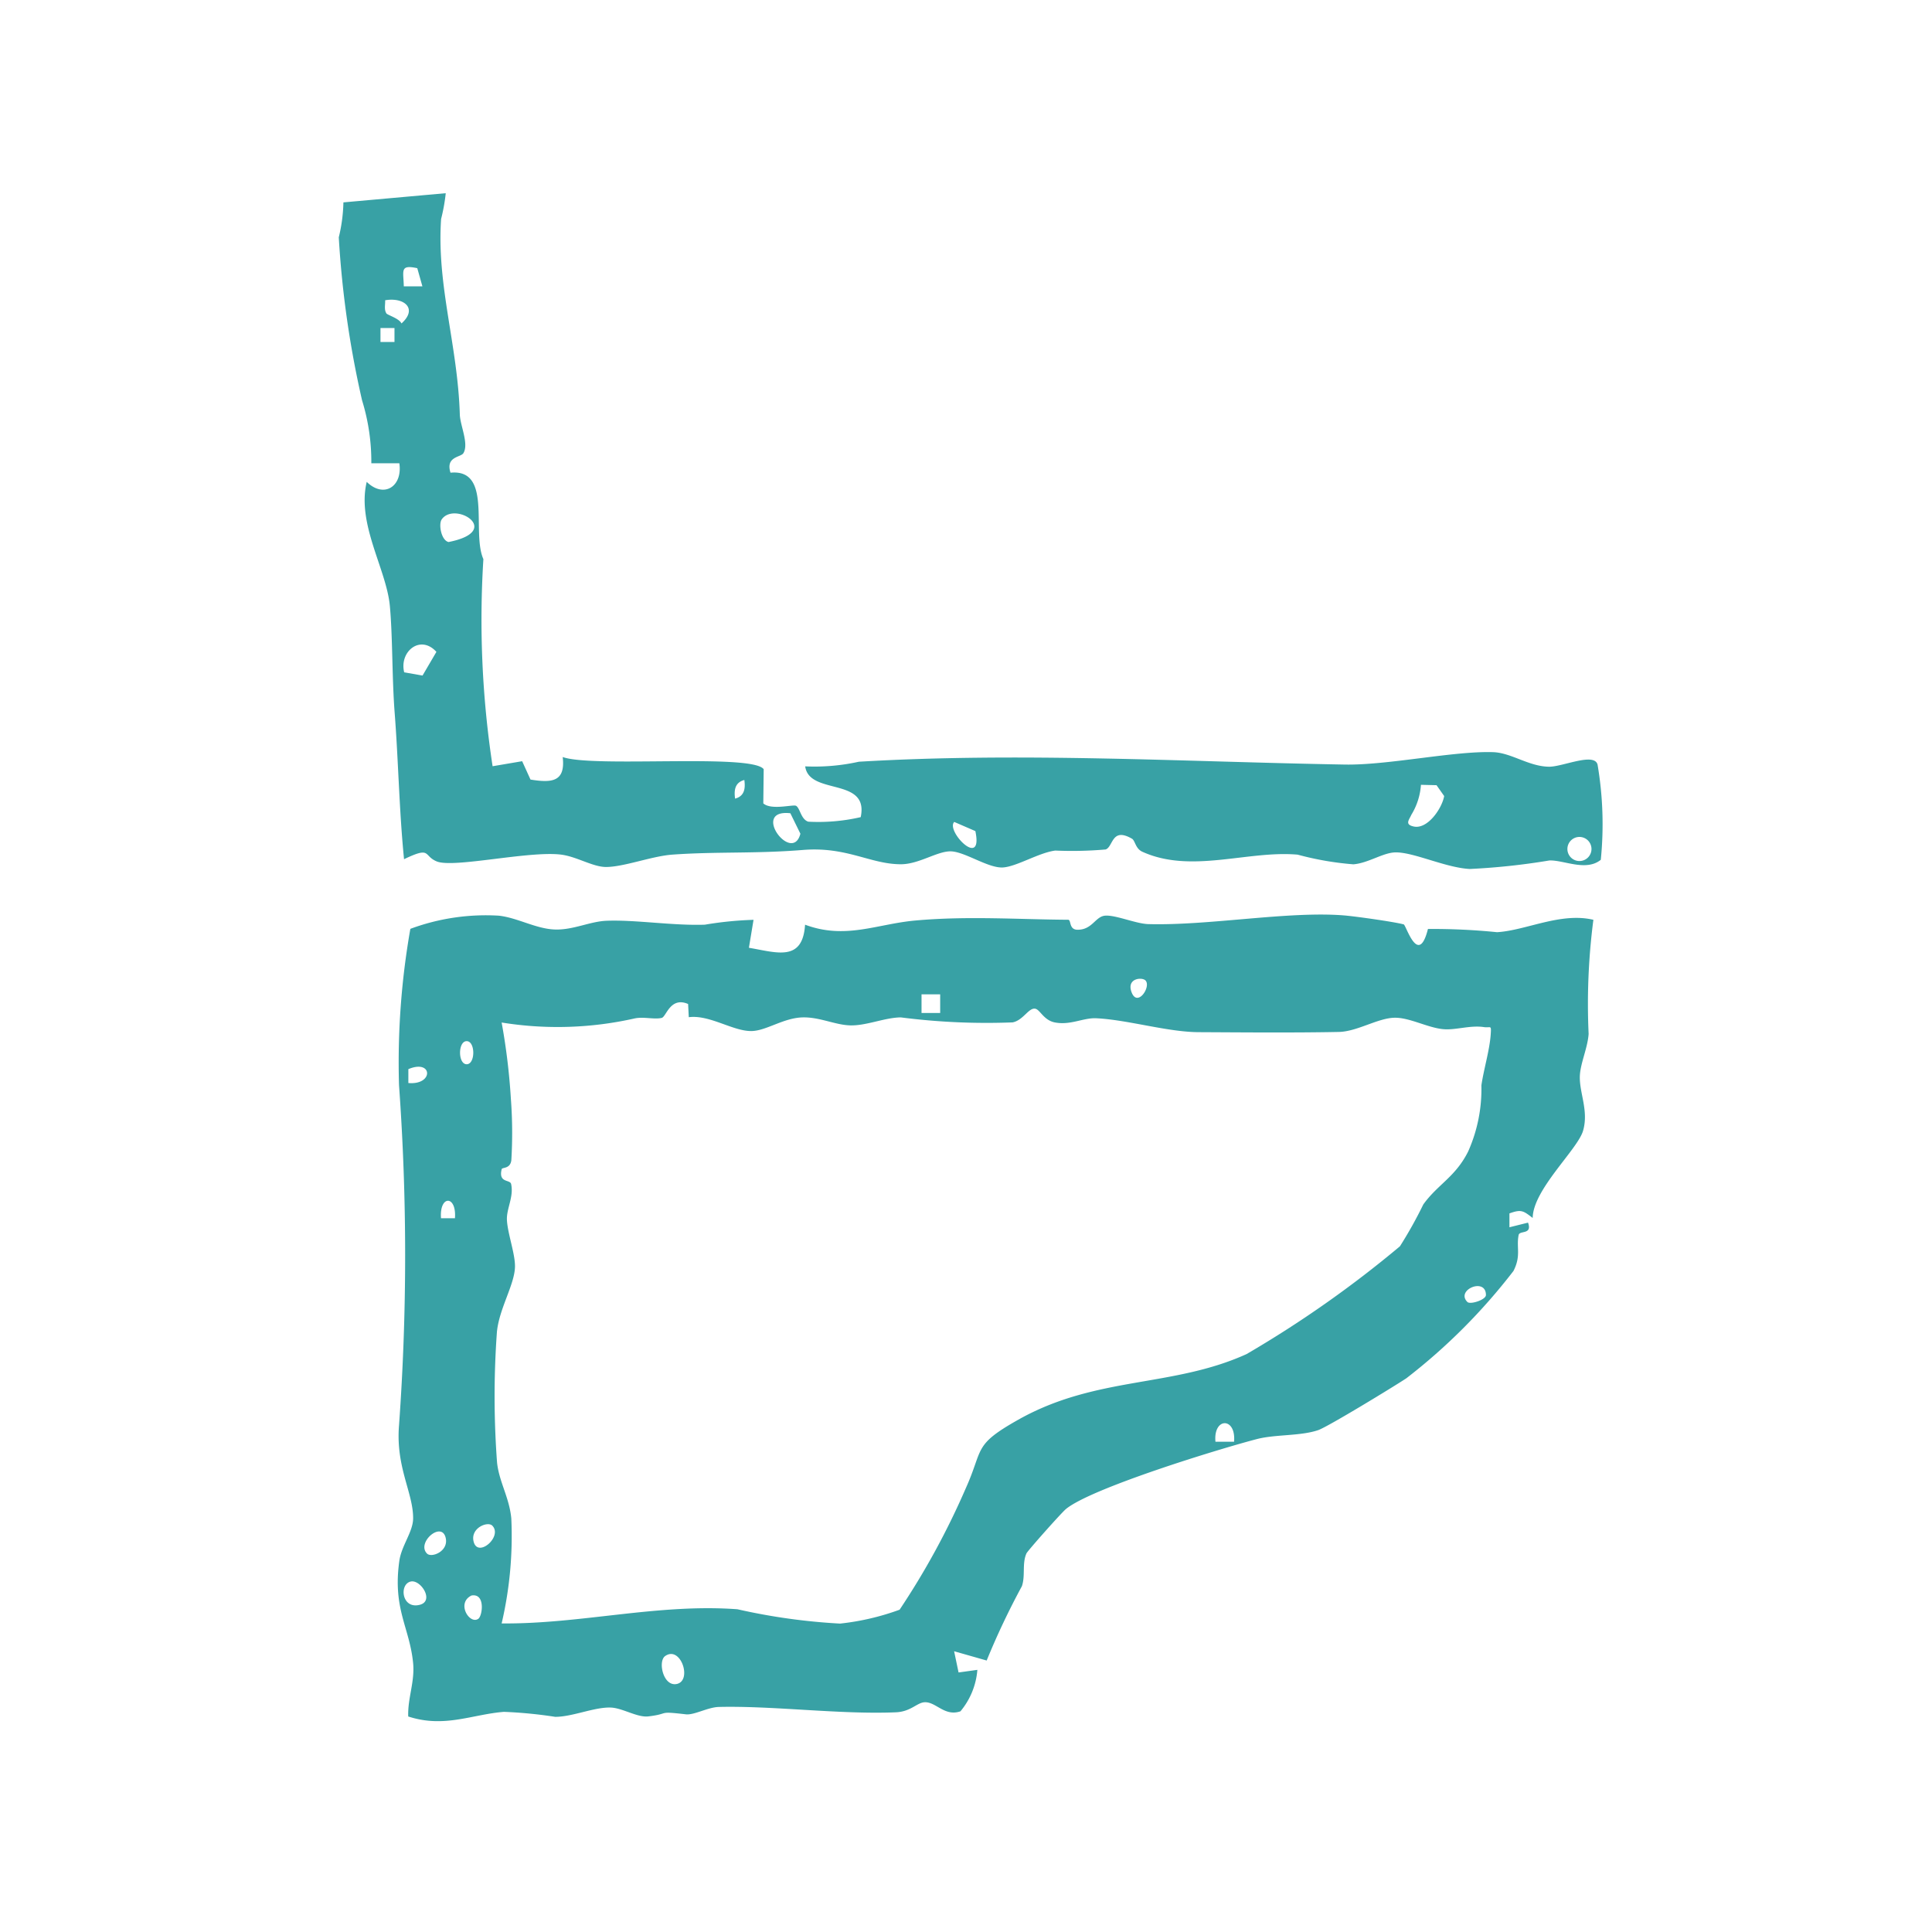
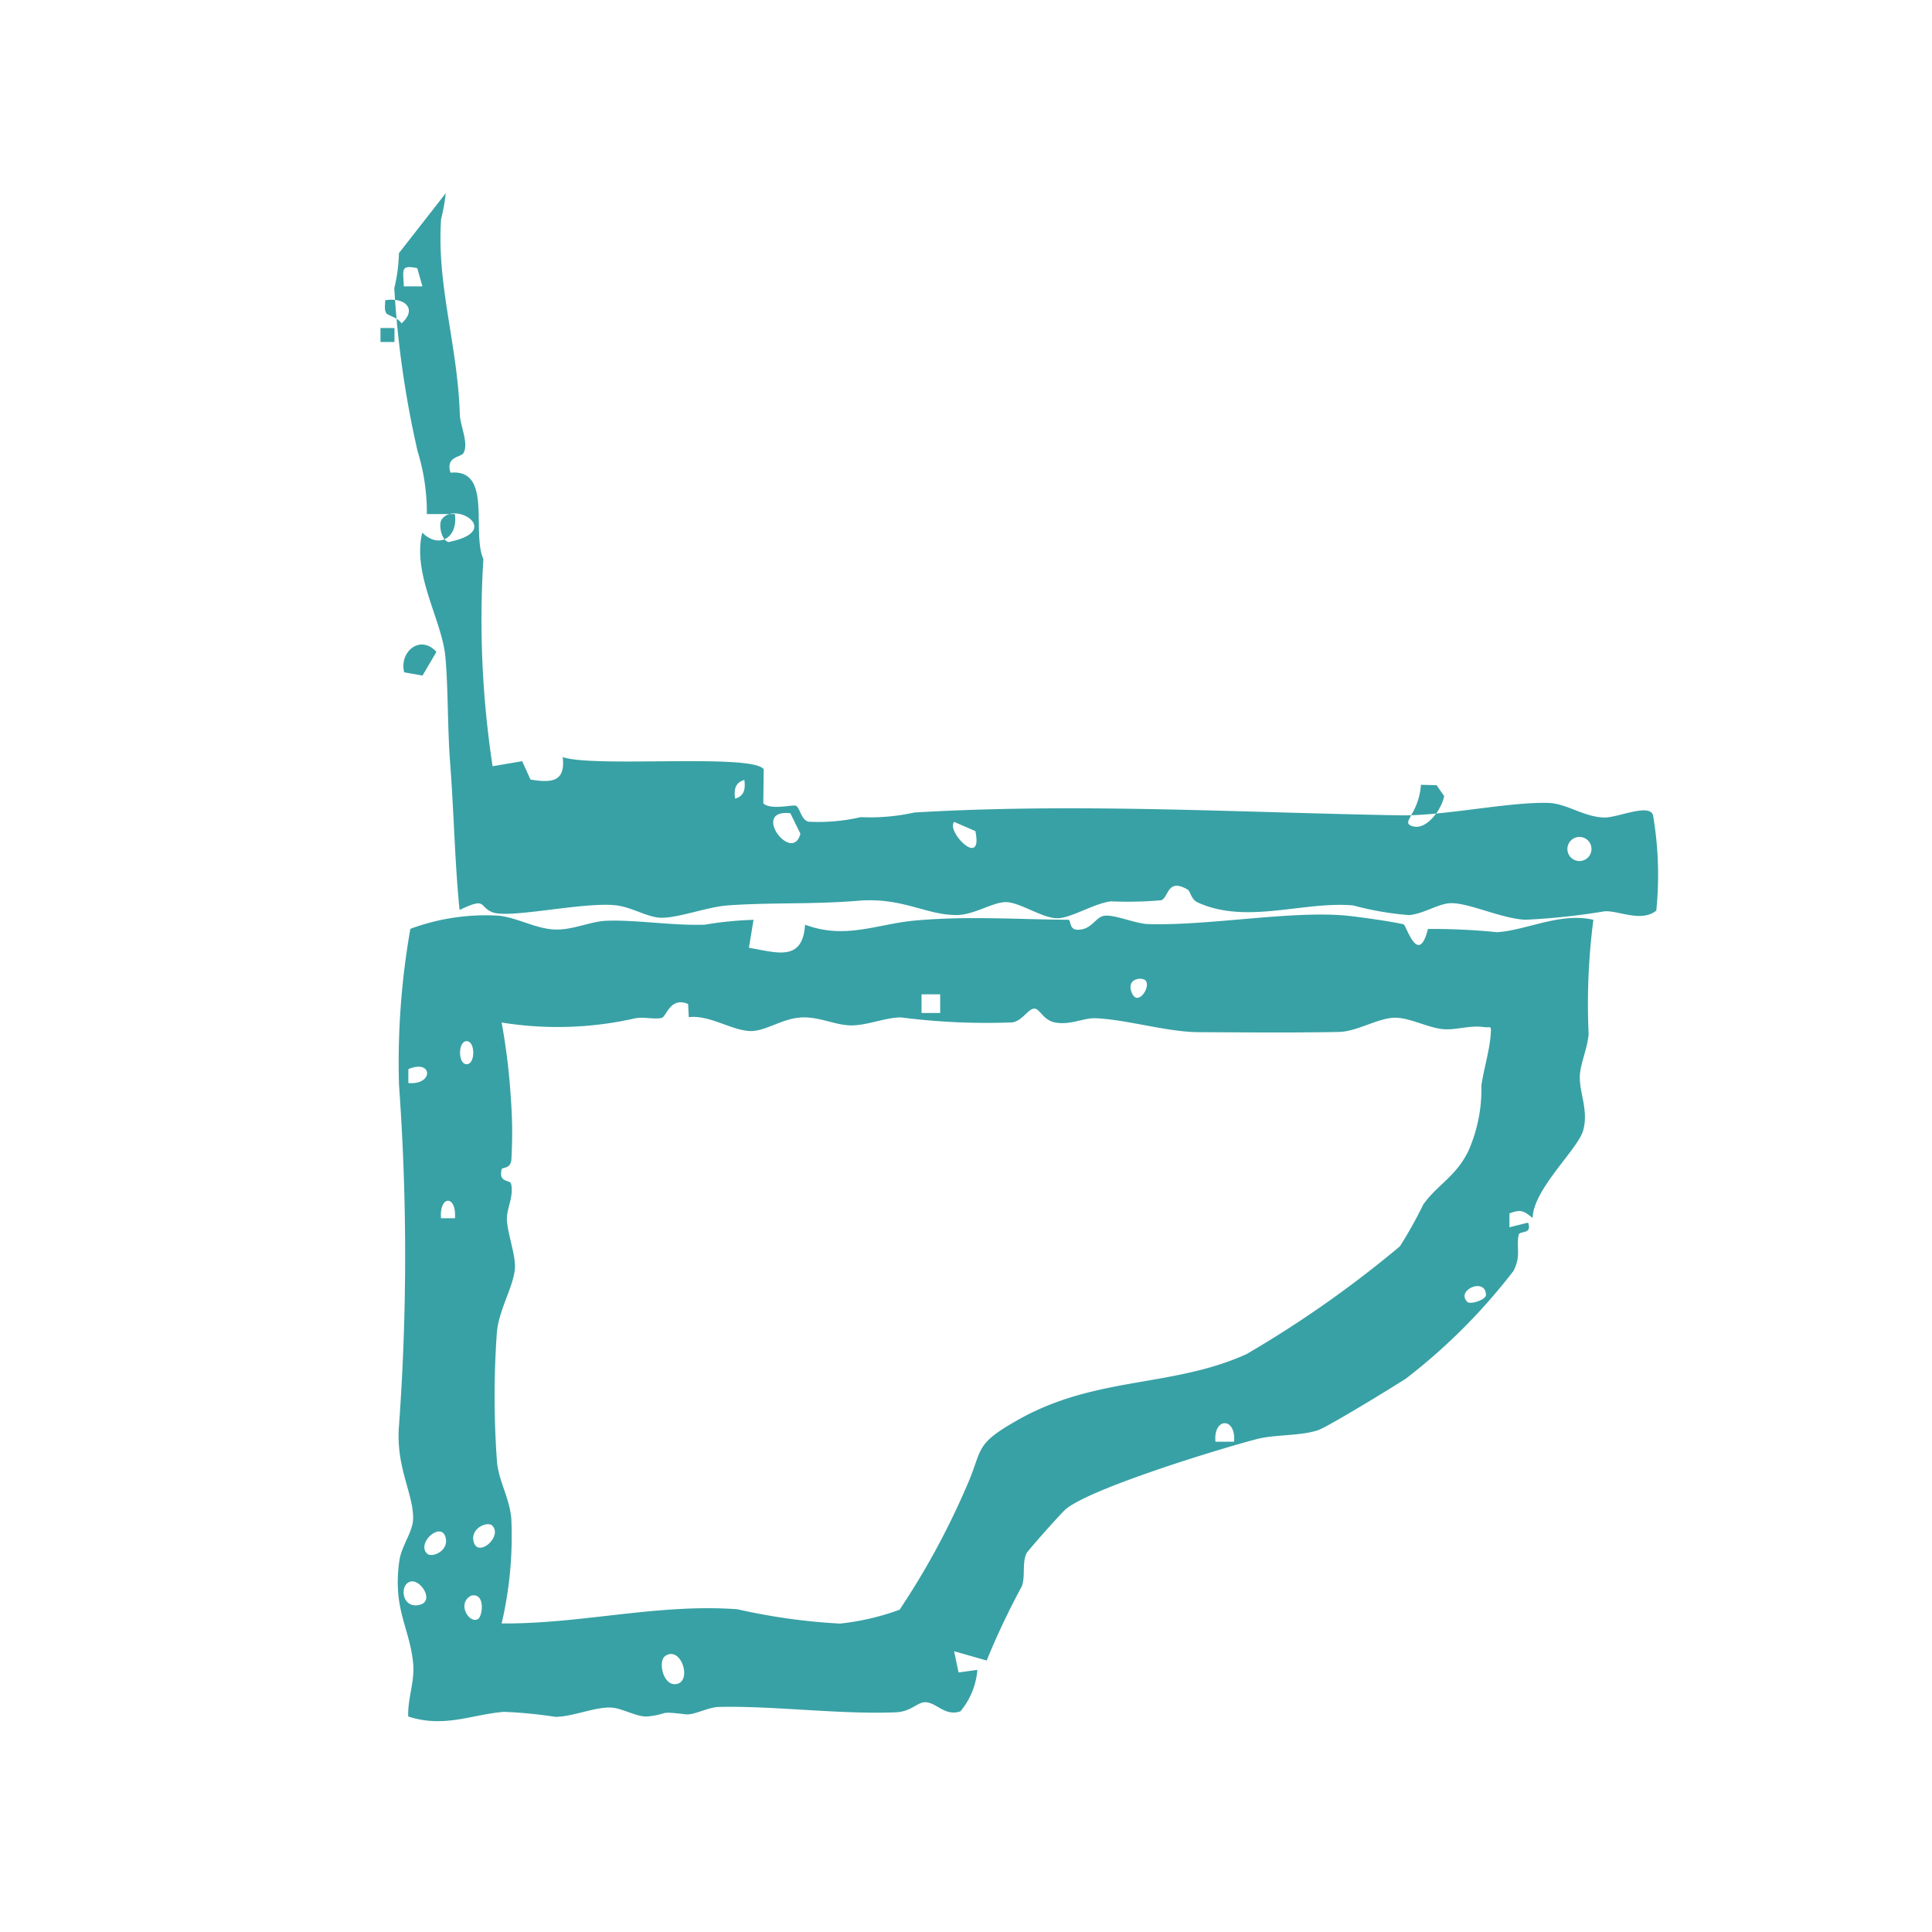
<svg xmlns="http://www.w3.org/2000/svg" width="60" height="60" viewBox="0 0 60 60">
  <g id="icn_support_toilet" transform="translate(-203 -2873)">
-     <rect id="長方形_2347" data-name="長方形 2347" width="60" height="60" transform="translate(203 2873)" fill="none" />
    <g id="グループ_3351" data-name="グループ 3351" transform="translate(213.5 2879)">
      <path id="パス_2150" data-name="パス 2150" d="M1140.846,84.461l-.143.864c.861.145,1.669.45,1.744-.717,1.254.468,2.225-.021,3.417-.129,1.626-.147,3.191-.034,4.754-.024.1,0,.016.312.294.31.464,0,.548-.419.862-.438.33-.02.952.252,1.333.263,1.878.052,4.339-.408,6.067-.271.353.028,1.574.2,1.865.28.073.021.455,1.328.752.142a20.009,20.009,0,0,1,2.146.1c.9-.053,1.971-.626,2.992-.385a20.267,20.267,0,0,0-.148,3.543c-.028.434-.262.925-.273,1.32-.014.521.28,1.072.1,1.69-.17.582-1.554,1.823-1.564,2.707-.295-.227-.356-.274-.722-.142v.431l.577-.144c.141.383-.26.235-.291.383-.079.39.084.637-.161,1.118a18.311,18.311,0,0,1-3.327,3.333c-.391.259-2.435,1.505-2.735,1.609-.546.188-1.33.13-1.9.277-1.2.312-5.145,1.524-5.936,2.174-.141.116-1.189,1.295-1.227,1.379-.141.318-.028.685-.141,1.017a23.45,23.45,0,0,0-1.094,2.309l-1.011-.288.138.659.584-.081a2.287,2.287,0,0,1-.525,1.287c-.5.175-.767-.312-1.128-.28-.228.02-.422.292-.877.311-1.723.073-3.809-.207-5.5-.166-.336.008-.767.258-1.021.229-.918-.106-.47-.019-1.166.064-.344.041-.8-.26-1.166-.274-.507-.02-1.194.289-1.727.288a14.011,14.011,0,0,0-1.592-.155c-.991.078-1.851.51-2.973.144-.021-.574.21-1.077.151-1.667-.111-1.107-.638-1.673-.427-3.168.066-.469.424-.9.428-1.312.007-.8-.544-1.59-.438-2.894a73.507,73.507,0,0,0,0-10.565,23.908,23.908,0,0,1,.352-4.855,6.738,6.738,0,0,1,2.747-.409c.591.066,1.159.414,1.754.43.561.015,1.08-.252,1.594-.272.9-.035,2.054.156,3.05.122a11.061,11.061,0,0,1,1.513-.151m12.17,1.881c-.109-.108-.586-.067-.433.359.18.5.624-.169.433-.359m-6.374.433h-.579v.579h.579Zm-7.828.3c-.557-.239-.677.4-.821.432-.224.054-.549-.04-.824.013a10.879,10.879,0,0,1-4.146.13,20.049,20.049,0,0,1,.288,2.387,14.075,14.075,0,0,1,.013,1.889c-.035.281-.287.213-.3.28-.108.433.261.314.293.458.089.4-.146.761-.13,1.117.02.422.264,1.069.25,1.468-.02.557-.494,1.294-.561,2.015a27.686,27.686,0,0,0,.005,4.058c.066.6.38,1.078.442,1.729a11.911,11.911,0,0,1-.3,3.261c2.451.024,4.851-.623,7.323-.44a19.026,19.026,0,0,0,3.187.445,7.8,7.8,0,0,0,1.849-.431,23.9,23.9,0,0,0,2.055-3.771c.56-1.242.215-1.333,1.633-2.131,2.421-1.363,4.781-.99,7.088-2.037a34.413,34.413,0,0,0,4.762-3.347,13.255,13.255,0,0,0,.726-1.3c.448-.624,1-.854,1.394-1.647a4.758,4.758,0,0,0,.41-2.05c.074-.509.258-1.1.29-1.594.02-.3,0-.185-.214-.217-.429-.063-.881.1-1.258.065-.474-.041-1.044-.359-1.5-.355-.519,0-1.172.43-1.744.441-1.39.028-2.937.014-4.339.007-.975,0-2.219-.386-3.2-.432-.4-.018-.8.225-1.285.129-.338-.067-.454-.39-.6-.424-.206-.047-.375.359-.708.423a20.855,20.855,0,0,1-3.474-.155c-.5.006-1.073.263-1.573.248-.468-.014-.946-.26-1.471-.248-.6.014-1.13.417-1.591.424-.576.009-1.3-.513-1.948-.43Zm-6.877,1.154c-.274,0-.274.717,0,.717s.273-.717,0-.717m-1.811,1.3c.792.072.76-.752,0-.431Zm1.447,4.2c.055-.724-.488-.724-.433,0Zm31.442,2.6c.089.089.576-.067.576-.216,0-.56-.951-.158-.576.216m-7.246,4.34c.067-.77-.648-.764-.578,0Zm-23.037,2.606c-.142-.145-.689.074-.578.5.133.513.91-.165.578-.5m-2.027.867c.142.145.689-.074.577-.5-.133-.513-.91.165-.577.5m-.505.869c-.37.085-.278.873.286.721.454-.122.021-.791-.286-.721m2.1,1.156c.128-.092.224-.8-.214-.722-.483.238-.055.915.214.722m5.8,1.159c-.23.162-.061.951.359.867.494-.1.125-1.208-.359-.867" transform="translate(-1127.945 -61.891)" fill="#38a1a5" />
-       <path id="パス_2151" data-name="パス 2151" d="M1127,10.078a5.656,5.656,0,0,1-.144.8c-.142,2.061.515,3.91.581,6.074.011.342.288.908.111,1.2-.078.131-.561.1-.4.606,1.308-.125.646,1.847,1.021,2.684a30.158,30.158,0,0,0,.286,6.432l.918-.156.259.57c.669.109,1.09.069,1-.7.929.34,5.877-.117,6.242.378l-.012,1.062c.25.221.932.024,1.019.076.124.073.15.421.378.492a5.84,5.84,0,0,0,1.628-.141c.266-1.258-1.6-.663-1.724-1.577a6.345,6.345,0,0,0,1.667-.144c5.067-.3,10.026,0,15.091.088,1.341.024,3.393-.427,4.608-.385.569.02,1.109.448,1.742.452.422,0,1.4-.452,1.5-.064a11.048,11.048,0,0,1,.1,2.955c-.462.373-1.158,0-1.6.021a20.892,20.892,0,0,1-2.47.264c-.758-.04-1.749-.529-2.314-.515-.382.009-.841.334-1.3.37a9.447,9.447,0,0,1-1.73-.3c-1.547-.138-3.307.6-4.825-.091-.217-.1-.219-.346-.322-.405-.634-.366-.577.252-.816.335a12.086,12.086,0,0,1-1.565.034c-.512.066-1.2.5-1.629.525-.451.023-1.152-.473-1.594-.5-.426-.022-1,.4-1.571.4-.948,0-1.68-.554-3.04-.444-1.478.12-2.684.047-4.057.145-.632.045-1.5.382-2.058.384-.42,0-.923-.332-1.421-.387-1.011-.113-3.32.428-3.839.214-.428-.177-.156-.479-1.015-.069-.151-1.512-.175-3.04-.292-4.555-.084-1.094-.06-2.363-.149-3.312-.106-1.141-1.032-2.54-.718-3.851.536.522,1.119.142,1.013-.578h-.87a6.461,6.461,0,0,0-.288-1.955,30.6,30.6,0,0,1-.723-5.061,5.013,5.013,0,0,0,.144-1.086Zm-.884,2.329c-.55-.12-.428.081-.419.563h.578Zm-.963,1.4c.033.056.4.157.472.316.518-.464.079-.822-.507-.72.007.134-.037.284.035.4m-.18.462v.434l.435,0,0-.434Zm1.9,5.946c-.1.146-.016.646.214.7,1.723-.34.19-1.29-.214-.7m-1.161,4.747.567.1.431-.736c-.5-.552-1.161-.006-1,.638m10.276,3.92c.288-.077.325-.309.287-.579-.288.077-.326.309-.287.579m21.3-.429a2.051,2.051,0,0,1-.3.934c-.062.149-.219.3.08.362.431.088.875-.567.941-.947l-.237-.337Zm-19.584.883c-1.251-.14.06,1.6.312.636Zm5.09.27c-.275.274.907,1.49.656.284Zm19.79.84a.374.374,0,1,0-.375.374.374.374,0,0,0,.375-.374" transform="translate(-1123.657 -10.078)" fill="#38a1a5" />
+       <path id="パス_2151" data-name="パス 2151" d="M1127,10.078a5.656,5.656,0,0,1-.144.8c-.142,2.061.515,3.91.581,6.074.011.342.288.908.111,1.2-.078.131-.561.1-.4.606,1.308-.125.646,1.847,1.021,2.684a30.158,30.158,0,0,0,.286,6.432l.918-.156.259.57c.669.109,1.09.069,1-.7.929.34,5.877-.117,6.242.378l-.012,1.062c.25.221.932.024,1.019.076.124.073.15.421.378.492a5.84,5.84,0,0,0,1.628-.141a6.345,6.345,0,0,0,1.667-.144c5.067-.3,10.026,0,15.091.088,1.341.024,3.393-.427,4.608-.385.569.02,1.109.448,1.742.452.422,0,1.4-.452,1.5-.064a11.048,11.048,0,0,1,.1,2.955c-.462.373-1.158,0-1.6.021a20.892,20.892,0,0,1-2.47.264c-.758-.04-1.749-.529-2.314-.515-.382.009-.841.334-1.3.37a9.447,9.447,0,0,1-1.73-.3c-1.547-.138-3.307.6-4.825-.091-.217-.1-.219-.346-.322-.405-.634-.366-.577.252-.816.335a12.086,12.086,0,0,1-1.565.034c-.512.066-1.2.5-1.629.525-.451.023-1.152-.473-1.594-.5-.426-.022-1,.4-1.571.4-.948,0-1.68-.554-3.04-.444-1.478.12-2.684.047-4.057.145-.632.045-1.5.382-2.058.384-.42,0-.923-.332-1.421-.387-1.011-.113-3.32.428-3.839.214-.428-.177-.156-.479-1.015-.069-.151-1.512-.175-3.04-.292-4.555-.084-1.094-.06-2.363-.149-3.312-.106-1.141-1.032-2.54-.718-3.851.536.522,1.119.142,1.013-.578h-.87a6.461,6.461,0,0,0-.288-1.955,30.6,30.6,0,0,1-.723-5.061,5.013,5.013,0,0,0,.144-1.086Zm-.884,2.329c-.55-.12-.428.081-.419.563h.578Zm-.963,1.4c.033.056.4.157.472.316.518-.464.079-.822-.507-.72.007.134-.037.284.035.4m-.18.462v.434l.435,0,0-.434Zm1.9,5.946c-.1.146-.016.646.214.7,1.723-.34.19-1.29-.214-.7m-1.161,4.747.567.1.431-.736c-.5-.552-1.161-.006-1,.638m10.276,3.92c.288-.077.325-.309.287-.579-.288.077-.326.309-.287.579m21.3-.429a2.051,2.051,0,0,1-.3.934c-.062.149-.219.3.08.362.431.088.875-.567.941-.947l-.237-.337Zm-19.584.883c-1.251-.14.06,1.6.312.636Zm5.09.27c-.275.274.907,1.49.656.284Zm19.79.84a.374.374,0,1,0-.375.374.374.374,0,0,0,.375-.374" transform="translate(-1123.657 -10.078)" fill="#38a1a5" />
    </g>
  </g>
</svg>